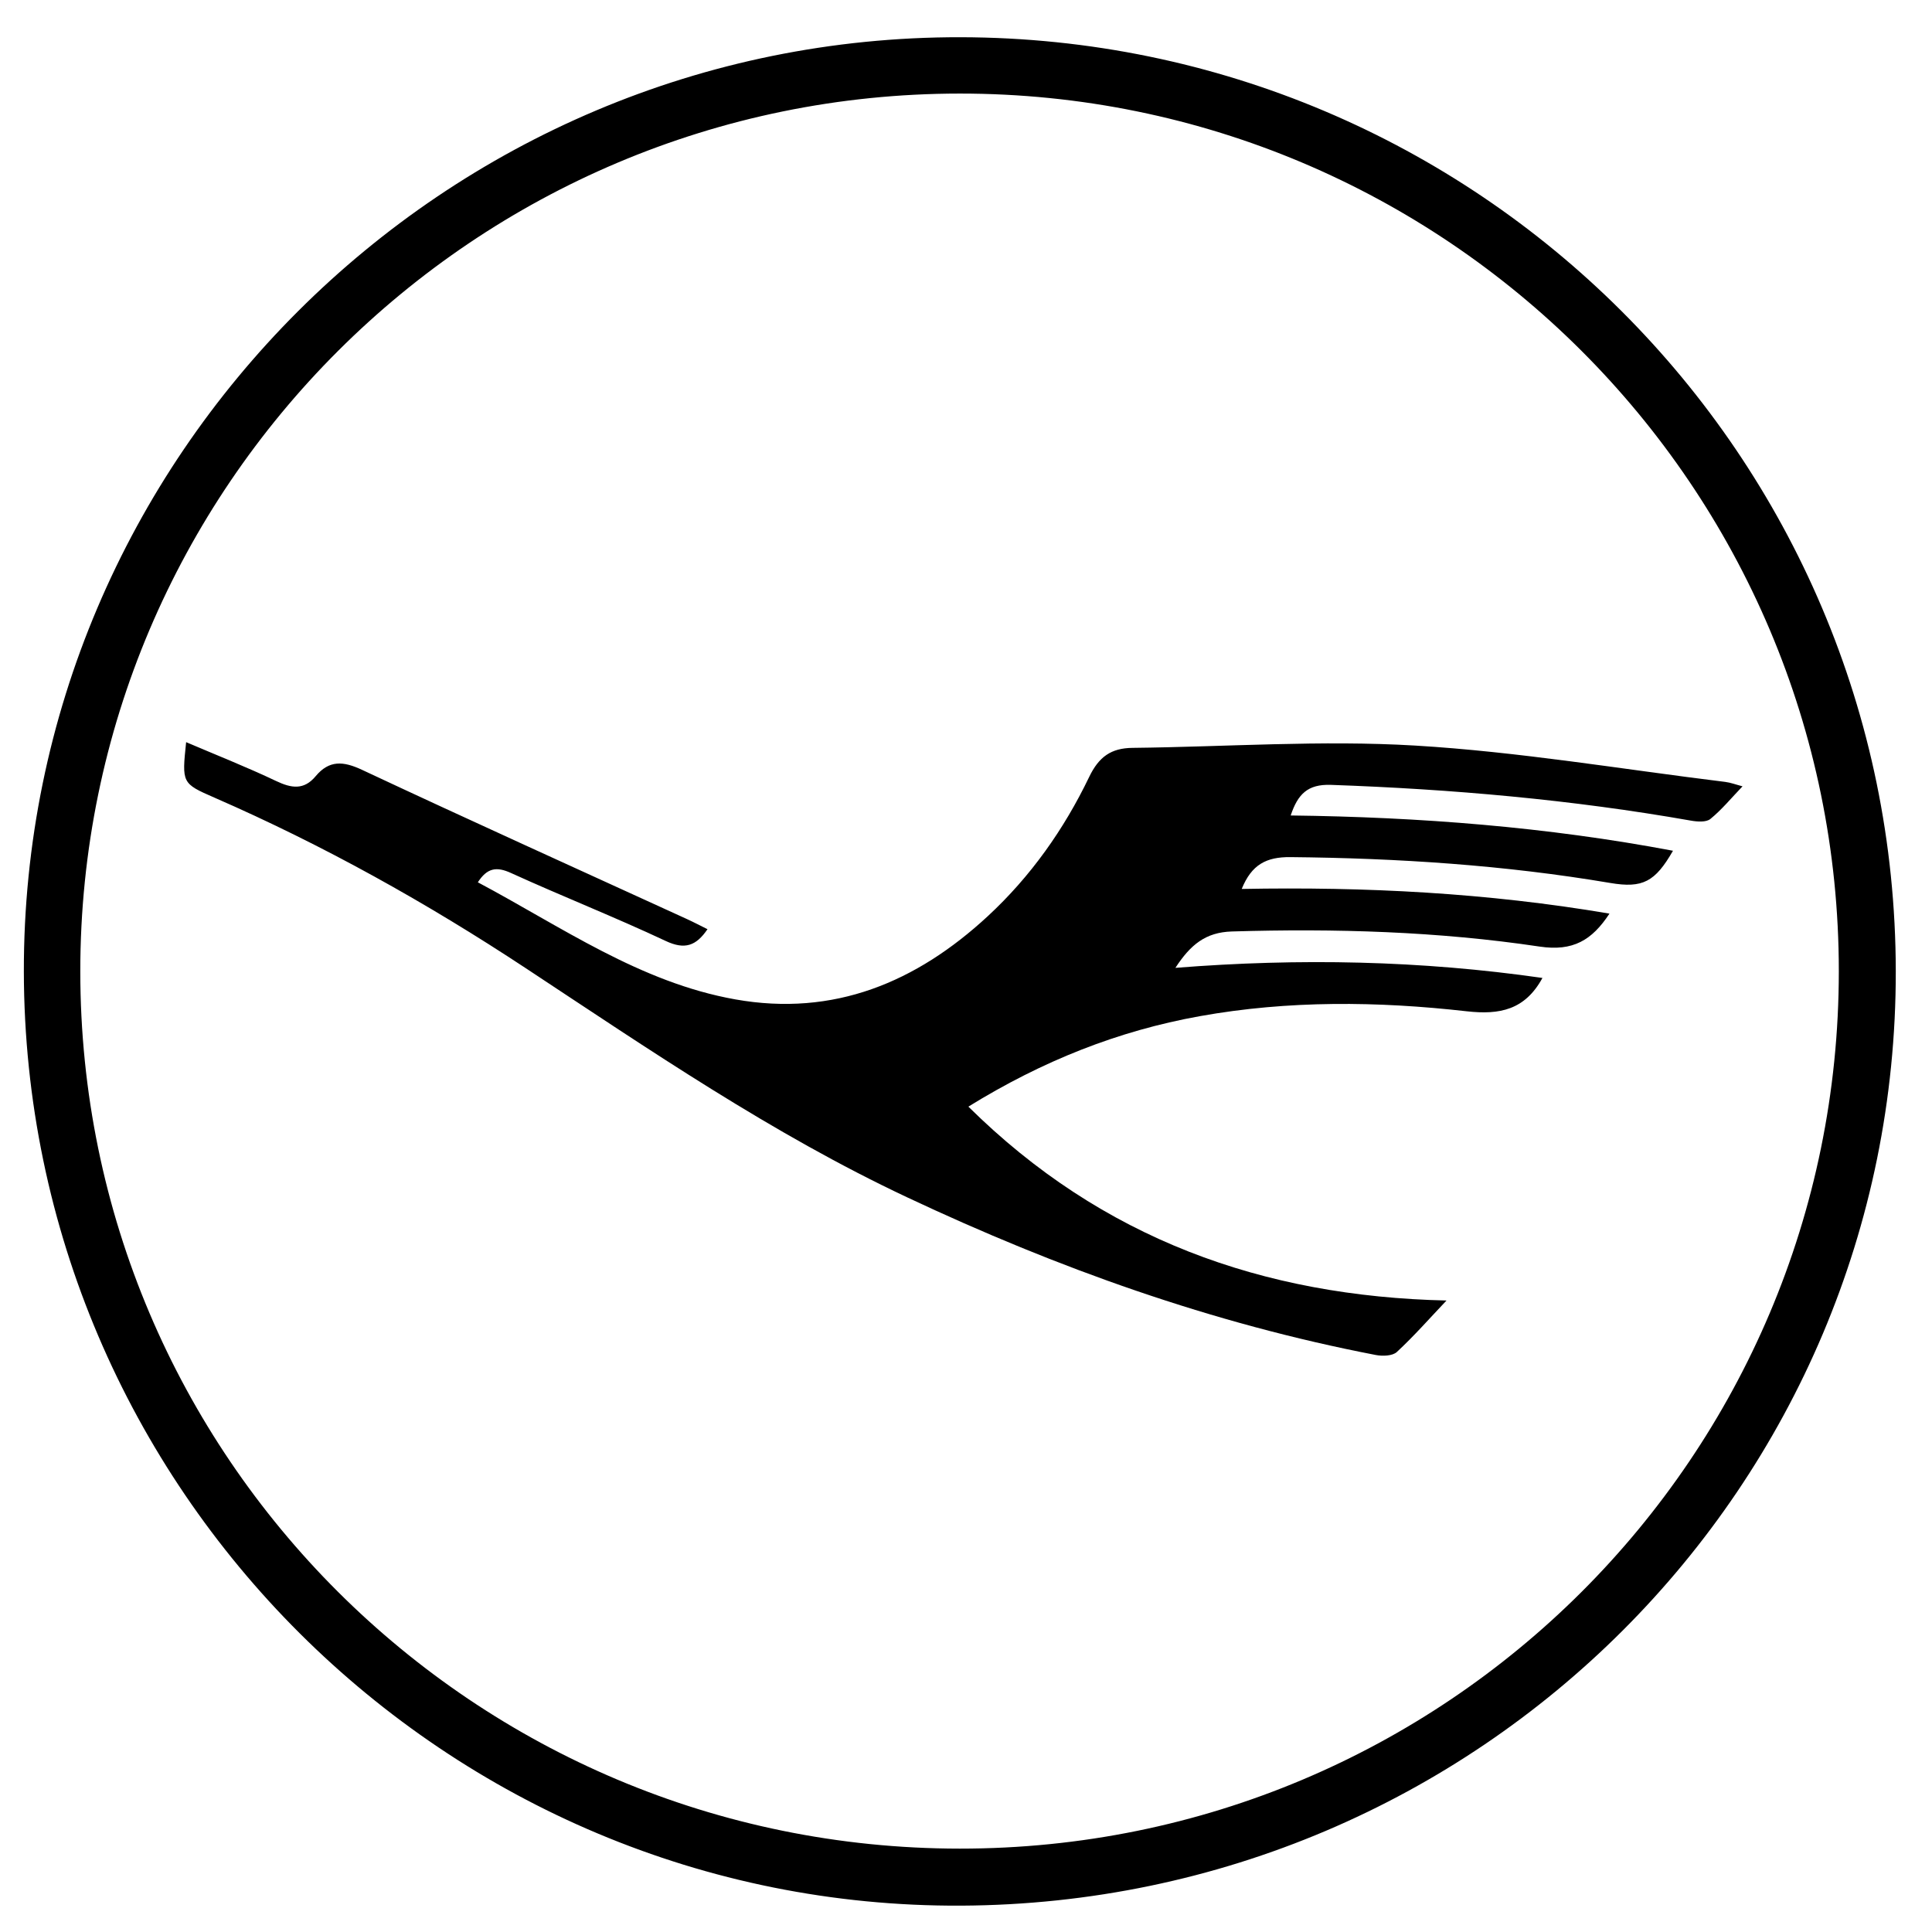
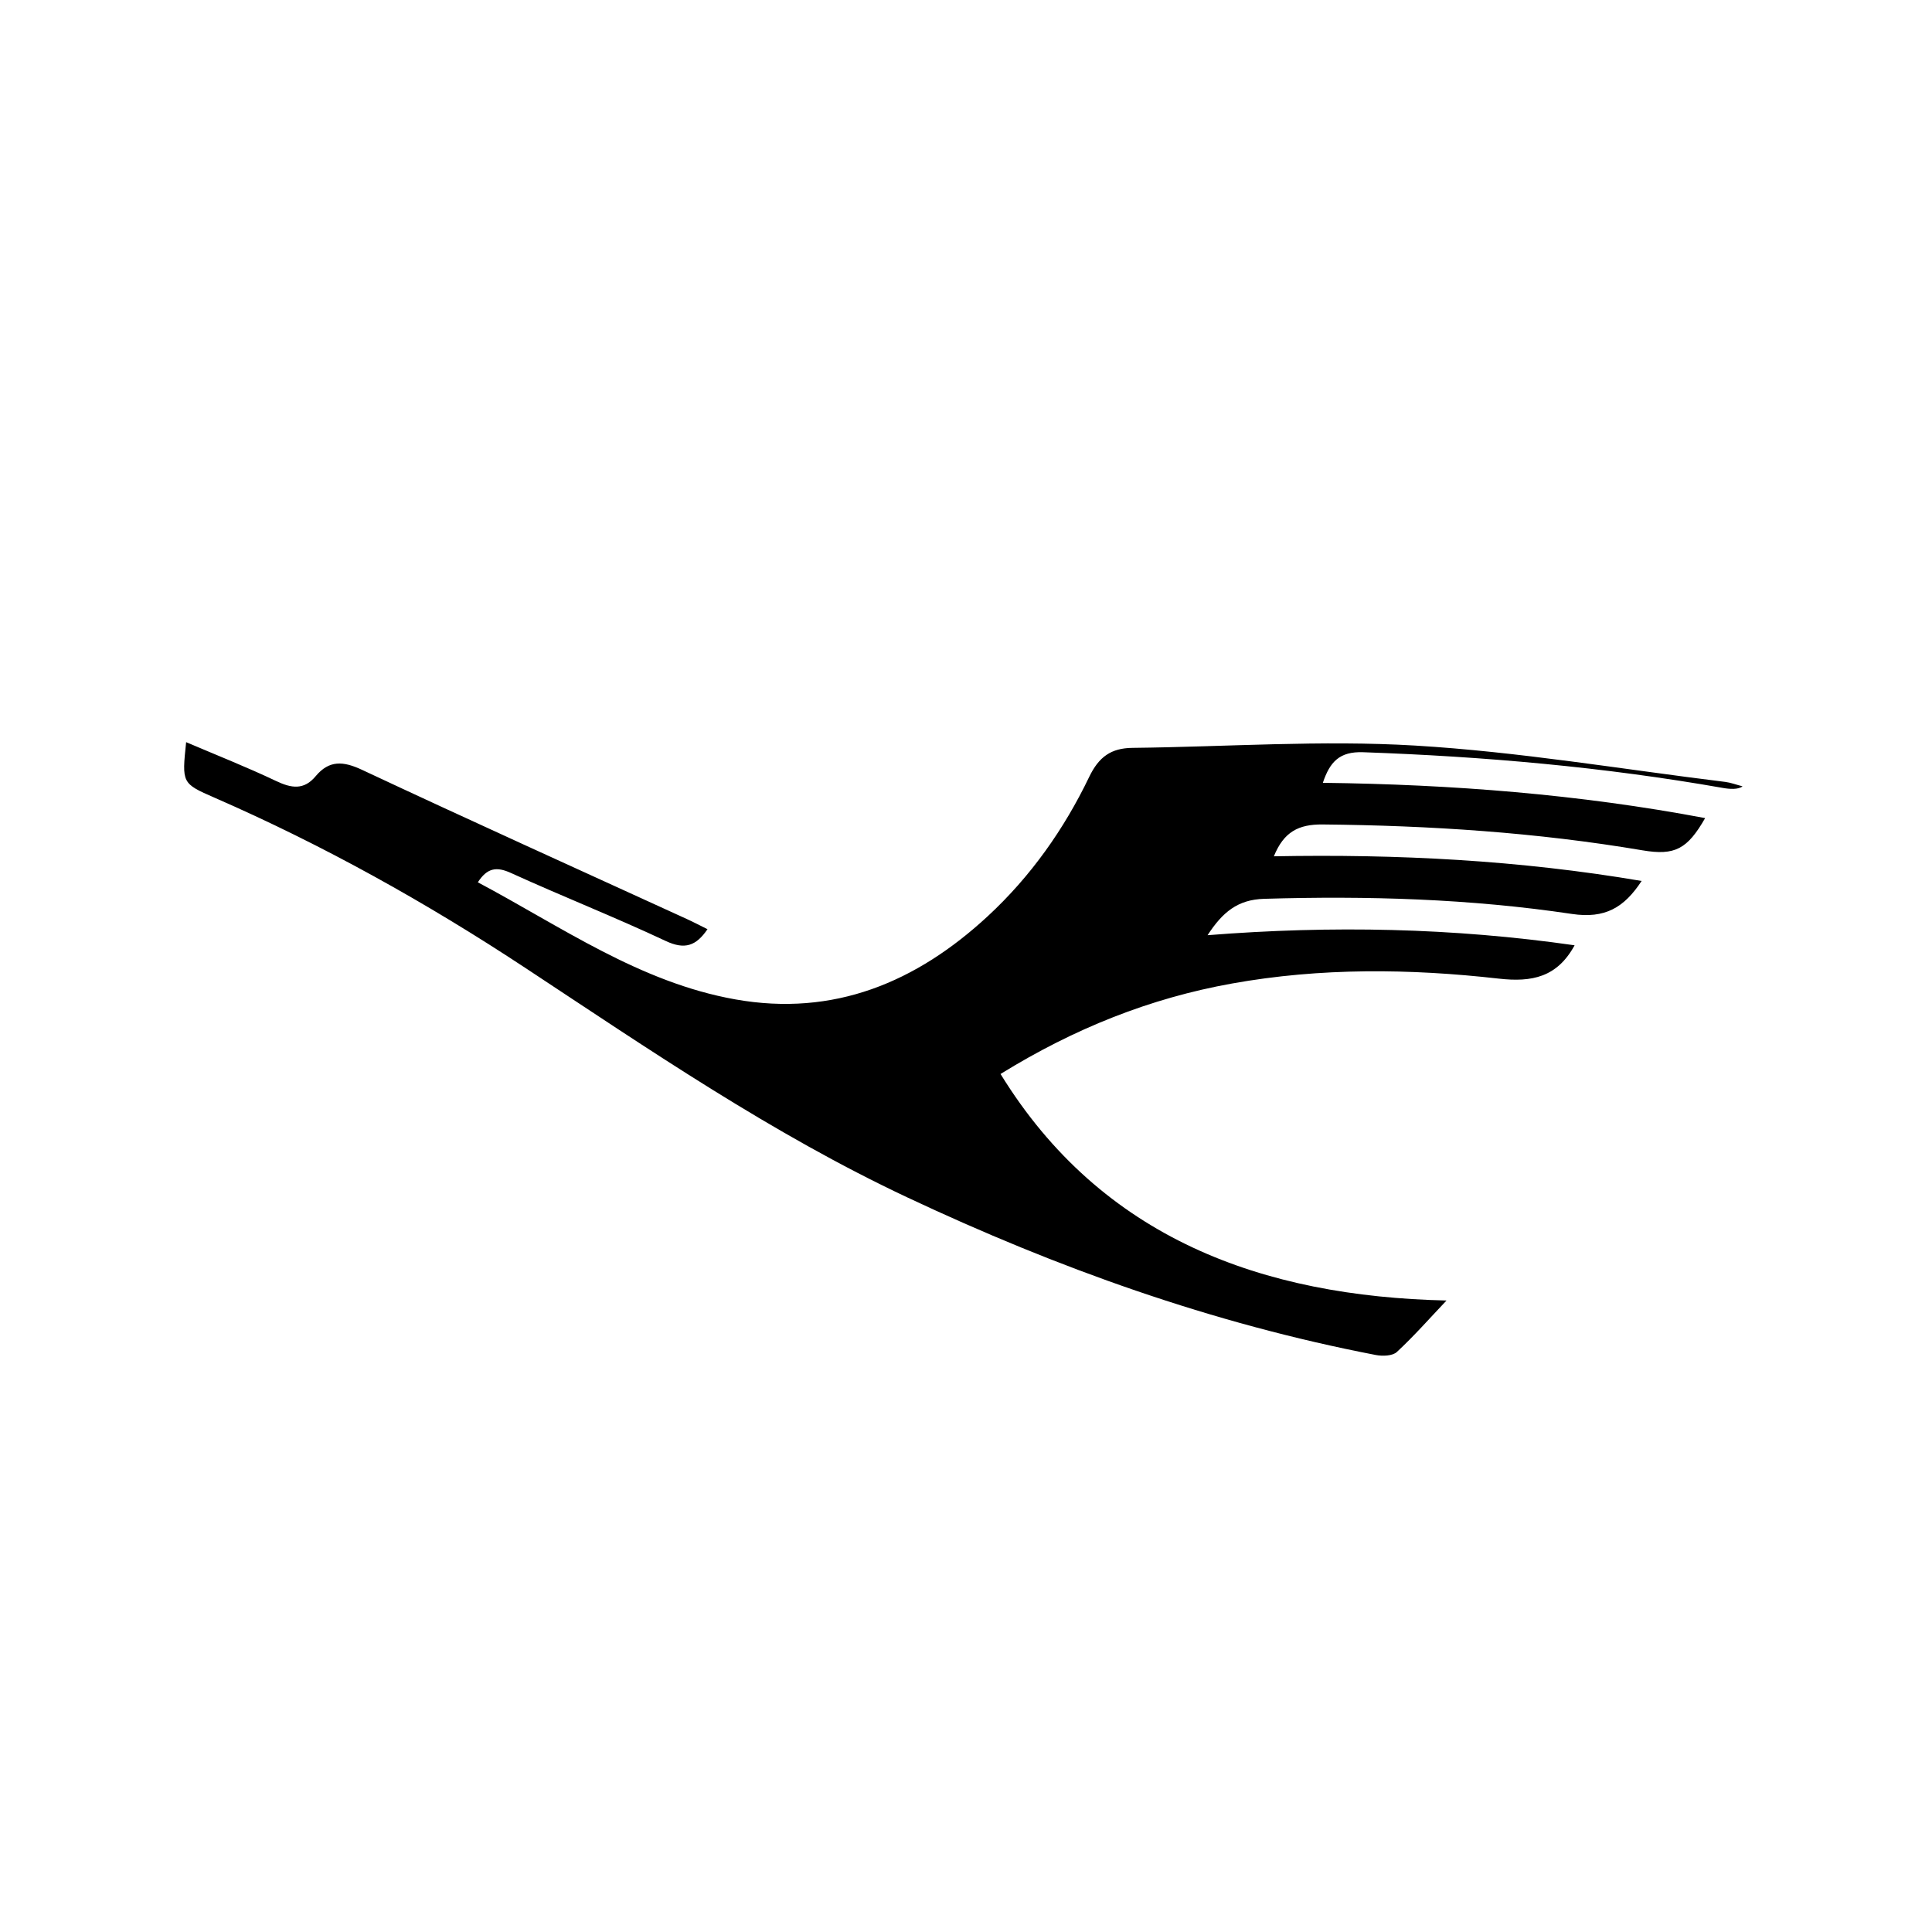
<svg xmlns="http://www.w3.org/2000/svg" id="Ebene_1" x="0px" y="0px" viewBox="0 0 595.28 595.28" style="enable-background:new 0 0 595.28 595.28;" xml:space="preserve">
-   <path d="M584.12,299.19c0.21,158.53-128.42,287.17-287.95,287.97C137.51,587.96,7.63,458.56,7.35,299.41 C7.06,140.73,136.91,11.18,295.95,11.47C455.11,11.76,583.91,140.36,584.12,299.19z M24.74,299.29 c0.02,149.32,121.22,270.22,270.97,270.3c149.7,0.08,270.82-120.79,270.86-270.3c0.03-149.33-121.33-270.52-270.86-270.46 C146.18,28.88,24.73,150.11,24.74,299.29z" />
-   <path d="M445.69,400.71c-5.25,5.54-10.02,10.97-15.3,15.86c-1.33,1.23-4.4,1.33-6.47,0.93c-50.36-9.69-98.18-26.82-144.49-48.62 c-41.58-19.57-79.3-45.4-117.46-70.58c-30.51-20.13-62.33-37.89-95.87-52.52c-10.1-4.4-10.06-4.49-8.75-17.11 c9.41,4.02,18.72,7.69,27.74,11.98c4.69,2.23,8.55,2.85,12.16-1.48c4.17-5,8.5-4.69,14.32-1.96 c33.22,15.58,66.66,30.67,100.02,45.94c2.12,0.97,4.18,2.05,6.4,3.15c-3.5,5.14-6.98,6.4-12.87,3.63 c-15.7-7.38-31.87-13.74-47.66-20.94c-4.47-2.04-7.34-1.61-10.23,2.86c25.82,13.73,49.92,30.85,79.34,36.08 c30.35,5.4,55.77-5.28,77.75-25.61c13.23-12.24,23.52-26.8,31.27-42.93c3-6.24,6.79-8.89,13.35-8.96 c29.03-0.32,58.16-2.43,87.07-0.71c31.97,1.91,63.73,7.29,95.58,11.2c1.68,0.21,3.3,0.84,5.31,1.36c-3.48,3.63-6.4,7.2-9.91,10.06 c-1.3,1.06-4.06,0.85-6.03,0.5c-36.69-6.46-73.67-9.7-110.89-11.01c-7.22-0.25-10.21,2.92-12.39,9.43 c39.86,0.49,78.97,3.54,117.79,10.87c-5.48,9.55-9.31,11.62-19.29,9.93c-32.63-5.52-65.51-7.65-98.58-7.97 c-7.44-0.07-11.96,2.3-15.01,9.81c38.11-0.72,75.67,1.2,113.31,7.6c-5.39,8.22-11.26,11.68-21.49,10.16 c-31.39-4.69-63.07-5.61-94.82-4.66c-8.15,0.24-12.8,4.1-17.43,11.21c38.32-3.04,75.68-2.26,113.09,3.11 c-5.37,9.84-13.12,11.43-23.36,10.27c-27.41-3.1-54.9-3.4-82.22,1.51c-25.17,4.52-48.48,13.78-71.3,27.87 C339.51,381.68,389.1,399.43,445.69,400.71z" />
+   <path d="M445.69,400.71c-5.25,5.54-10.02,10.97-15.3,15.86c-1.33,1.23-4.4,1.33-6.47,0.93c-50.36-9.69-98.18-26.82-144.49-48.62 c-41.58-19.57-79.3-45.4-117.46-70.58c-30.51-20.13-62.33-37.89-95.87-52.52c-10.1-4.4-10.06-4.49-8.75-17.11 c9.41,4.02,18.72,7.69,27.74,11.98c4.69,2.23,8.55,2.85,12.16-1.48c4.17-5,8.5-4.69,14.32-1.96 c33.22,15.58,66.66,30.67,100.02,45.94c2.12,0.97,4.18,2.05,6.4,3.15c-3.5,5.14-6.98,6.4-12.87,3.63 c-15.7-7.38-31.87-13.74-47.66-20.94c-4.47-2.04-7.34-1.61-10.23,2.86c25.82,13.73,49.92,30.85,79.34,36.08 c30.35,5.4,55.77-5.28,77.75-25.61c13.23-12.24,23.52-26.8,31.27-42.93c3-6.24,6.79-8.89,13.35-8.96 c29.03-0.32,58.16-2.43,87.07-0.71c31.97,1.91,63.73,7.29,95.58,11.2c1.68,0.21,3.3,0.84,5.31,1.36c-1.3,1.06-4.06,0.85-6.03,0.5c-36.69-6.46-73.67-9.7-110.89-11.01c-7.22-0.25-10.21,2.92-12.39,9.43 c39.86,0.49,78.97,3.54,117.79,10.87c-5.48,9.55-9.31,11.62-19.29,9.93c-32.63-5.52-65.51-7.65-98.58-7.97 c-7.44-0.07-11.96,2.3-15.01,9.81c38.11-0.72,75.67,1.2,113.31,7.6c-5.39,8.22-11.26,11.68-21.49,10.16 c-31.39-4.69-63.07-5.61-94.82-4.66c-8.15,0.24-12.8,4.1-17.43,11.21c38.32-3.04,75.68-2.26,113.09,3.11 c-5.37,9.84-13.12,11.43-23.36,10.27c-27.41-3.1-54.9-3.4-82.22,1.51c-25.17,4.52-48.48,13.78-71.3,27.87 C339.51,381.68,389.1,399.43,445.69,400.71z" />
</svg>